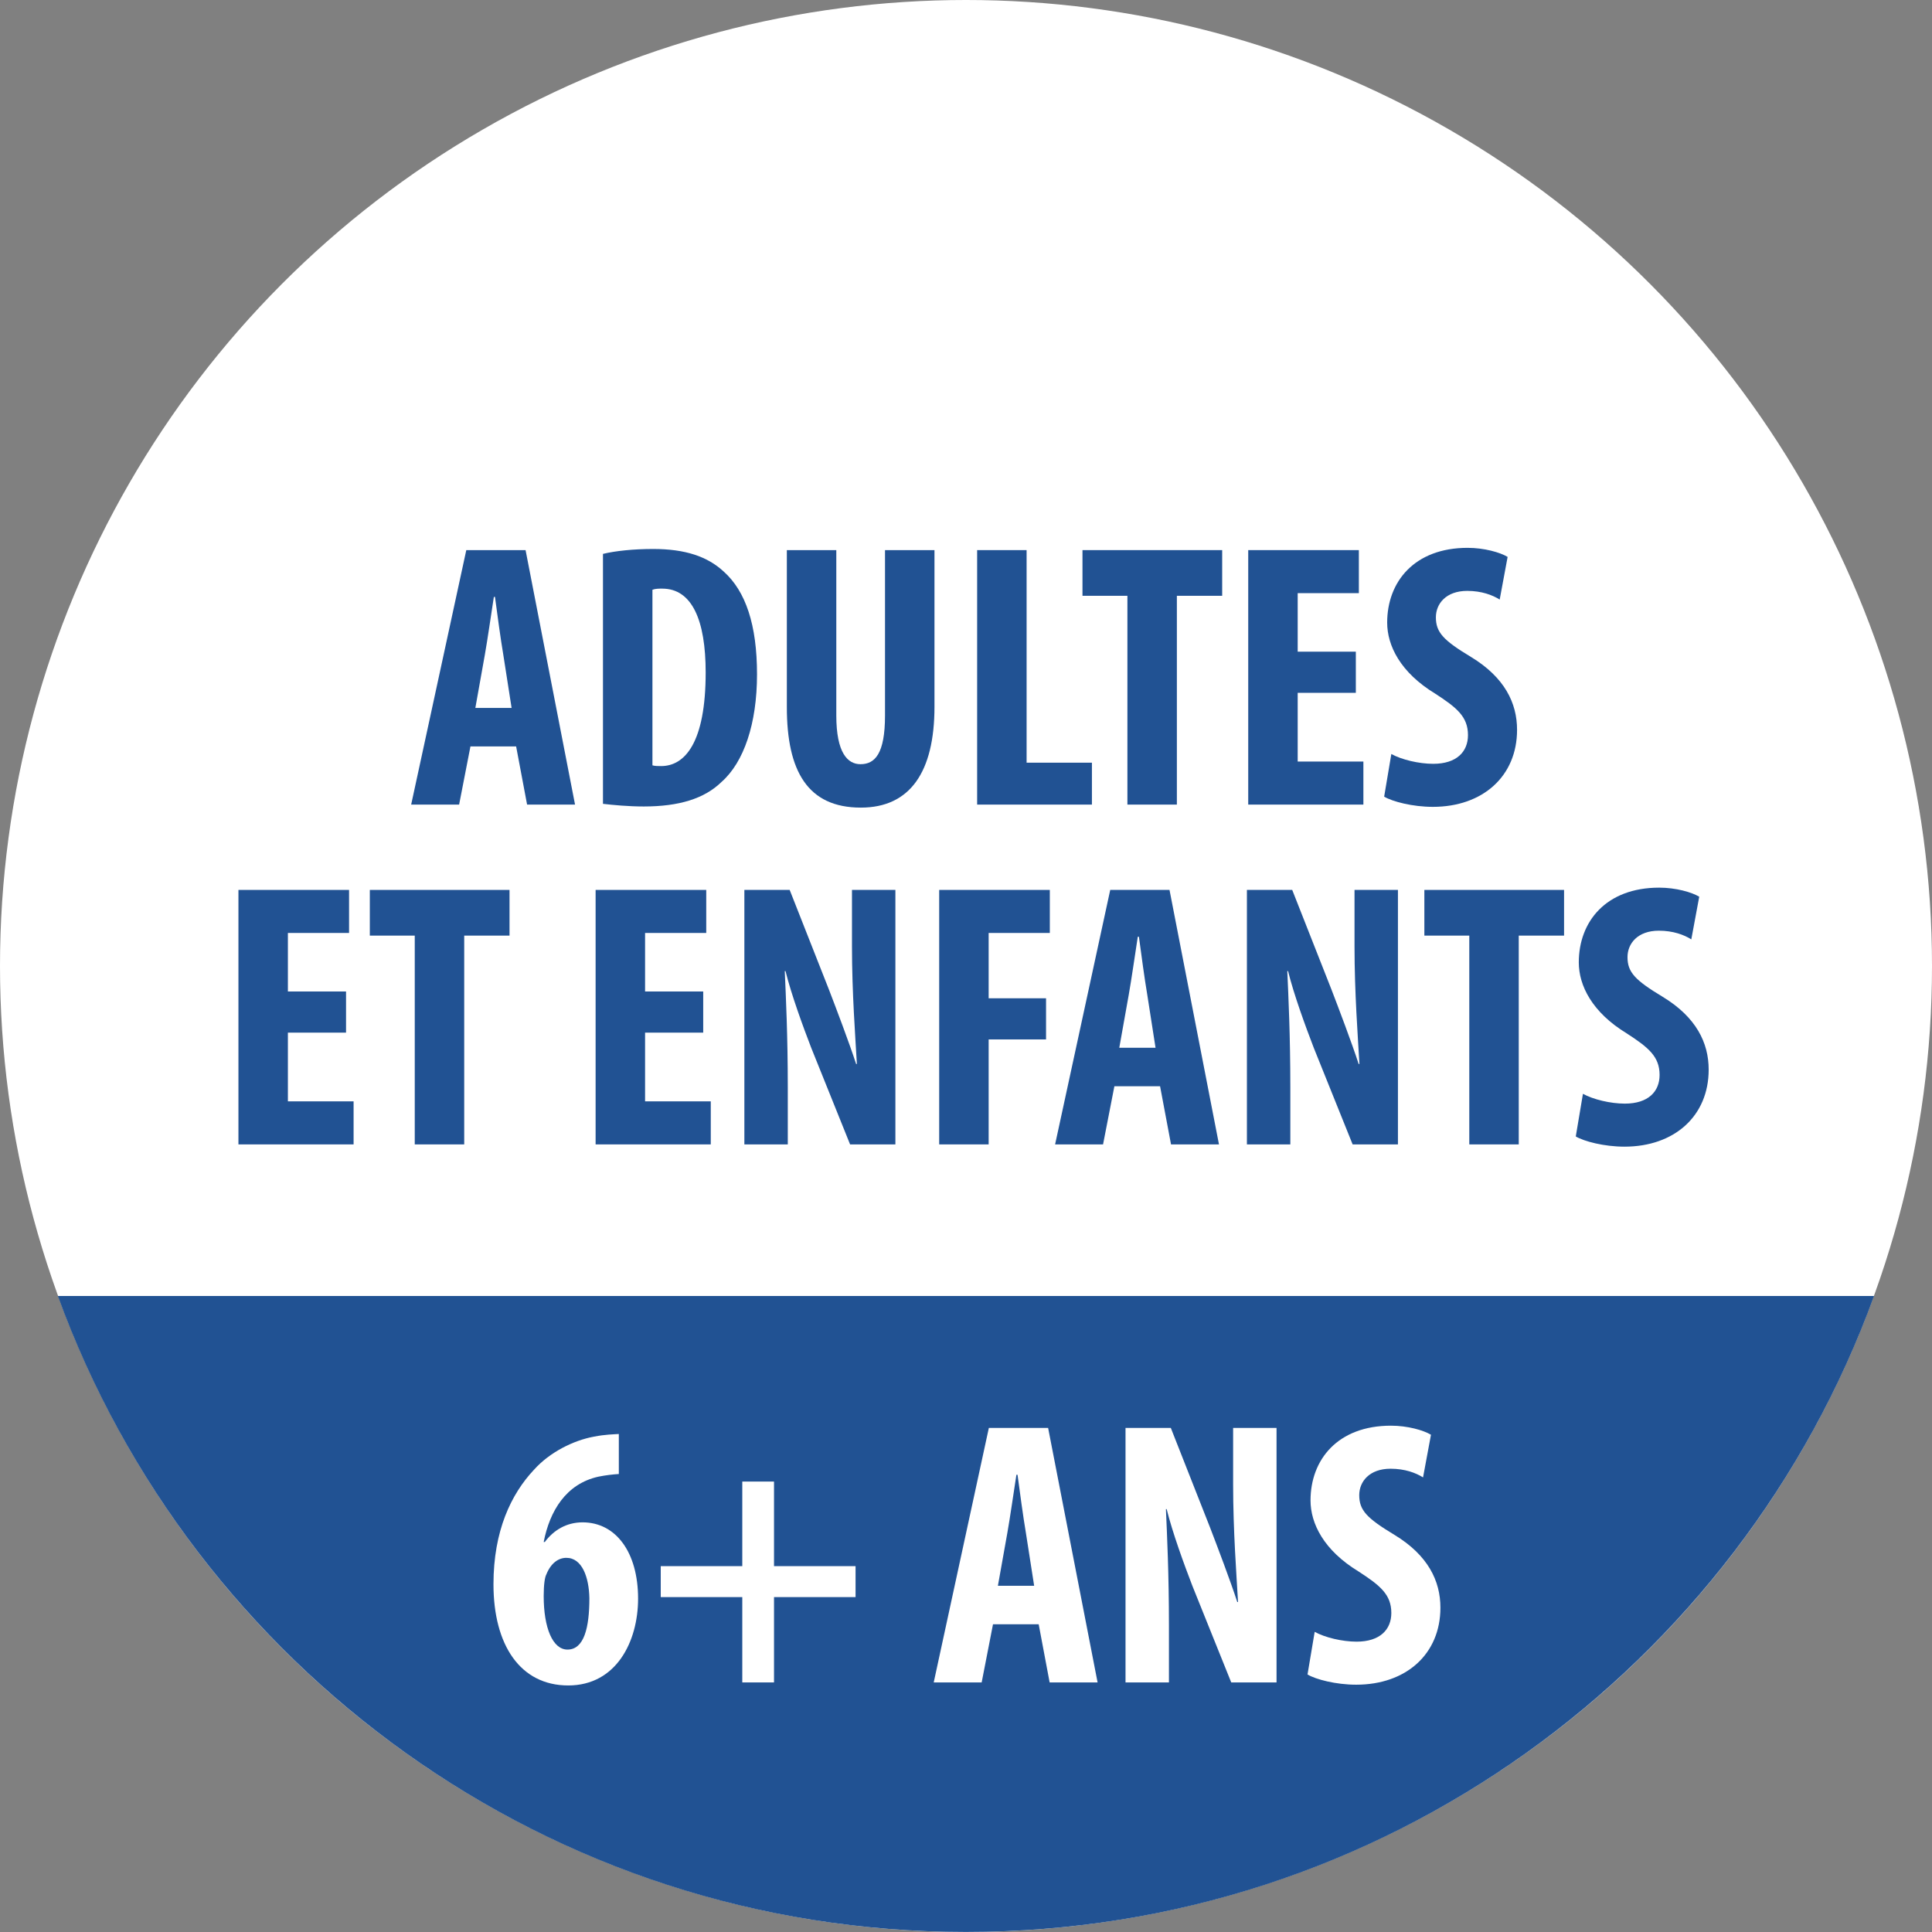
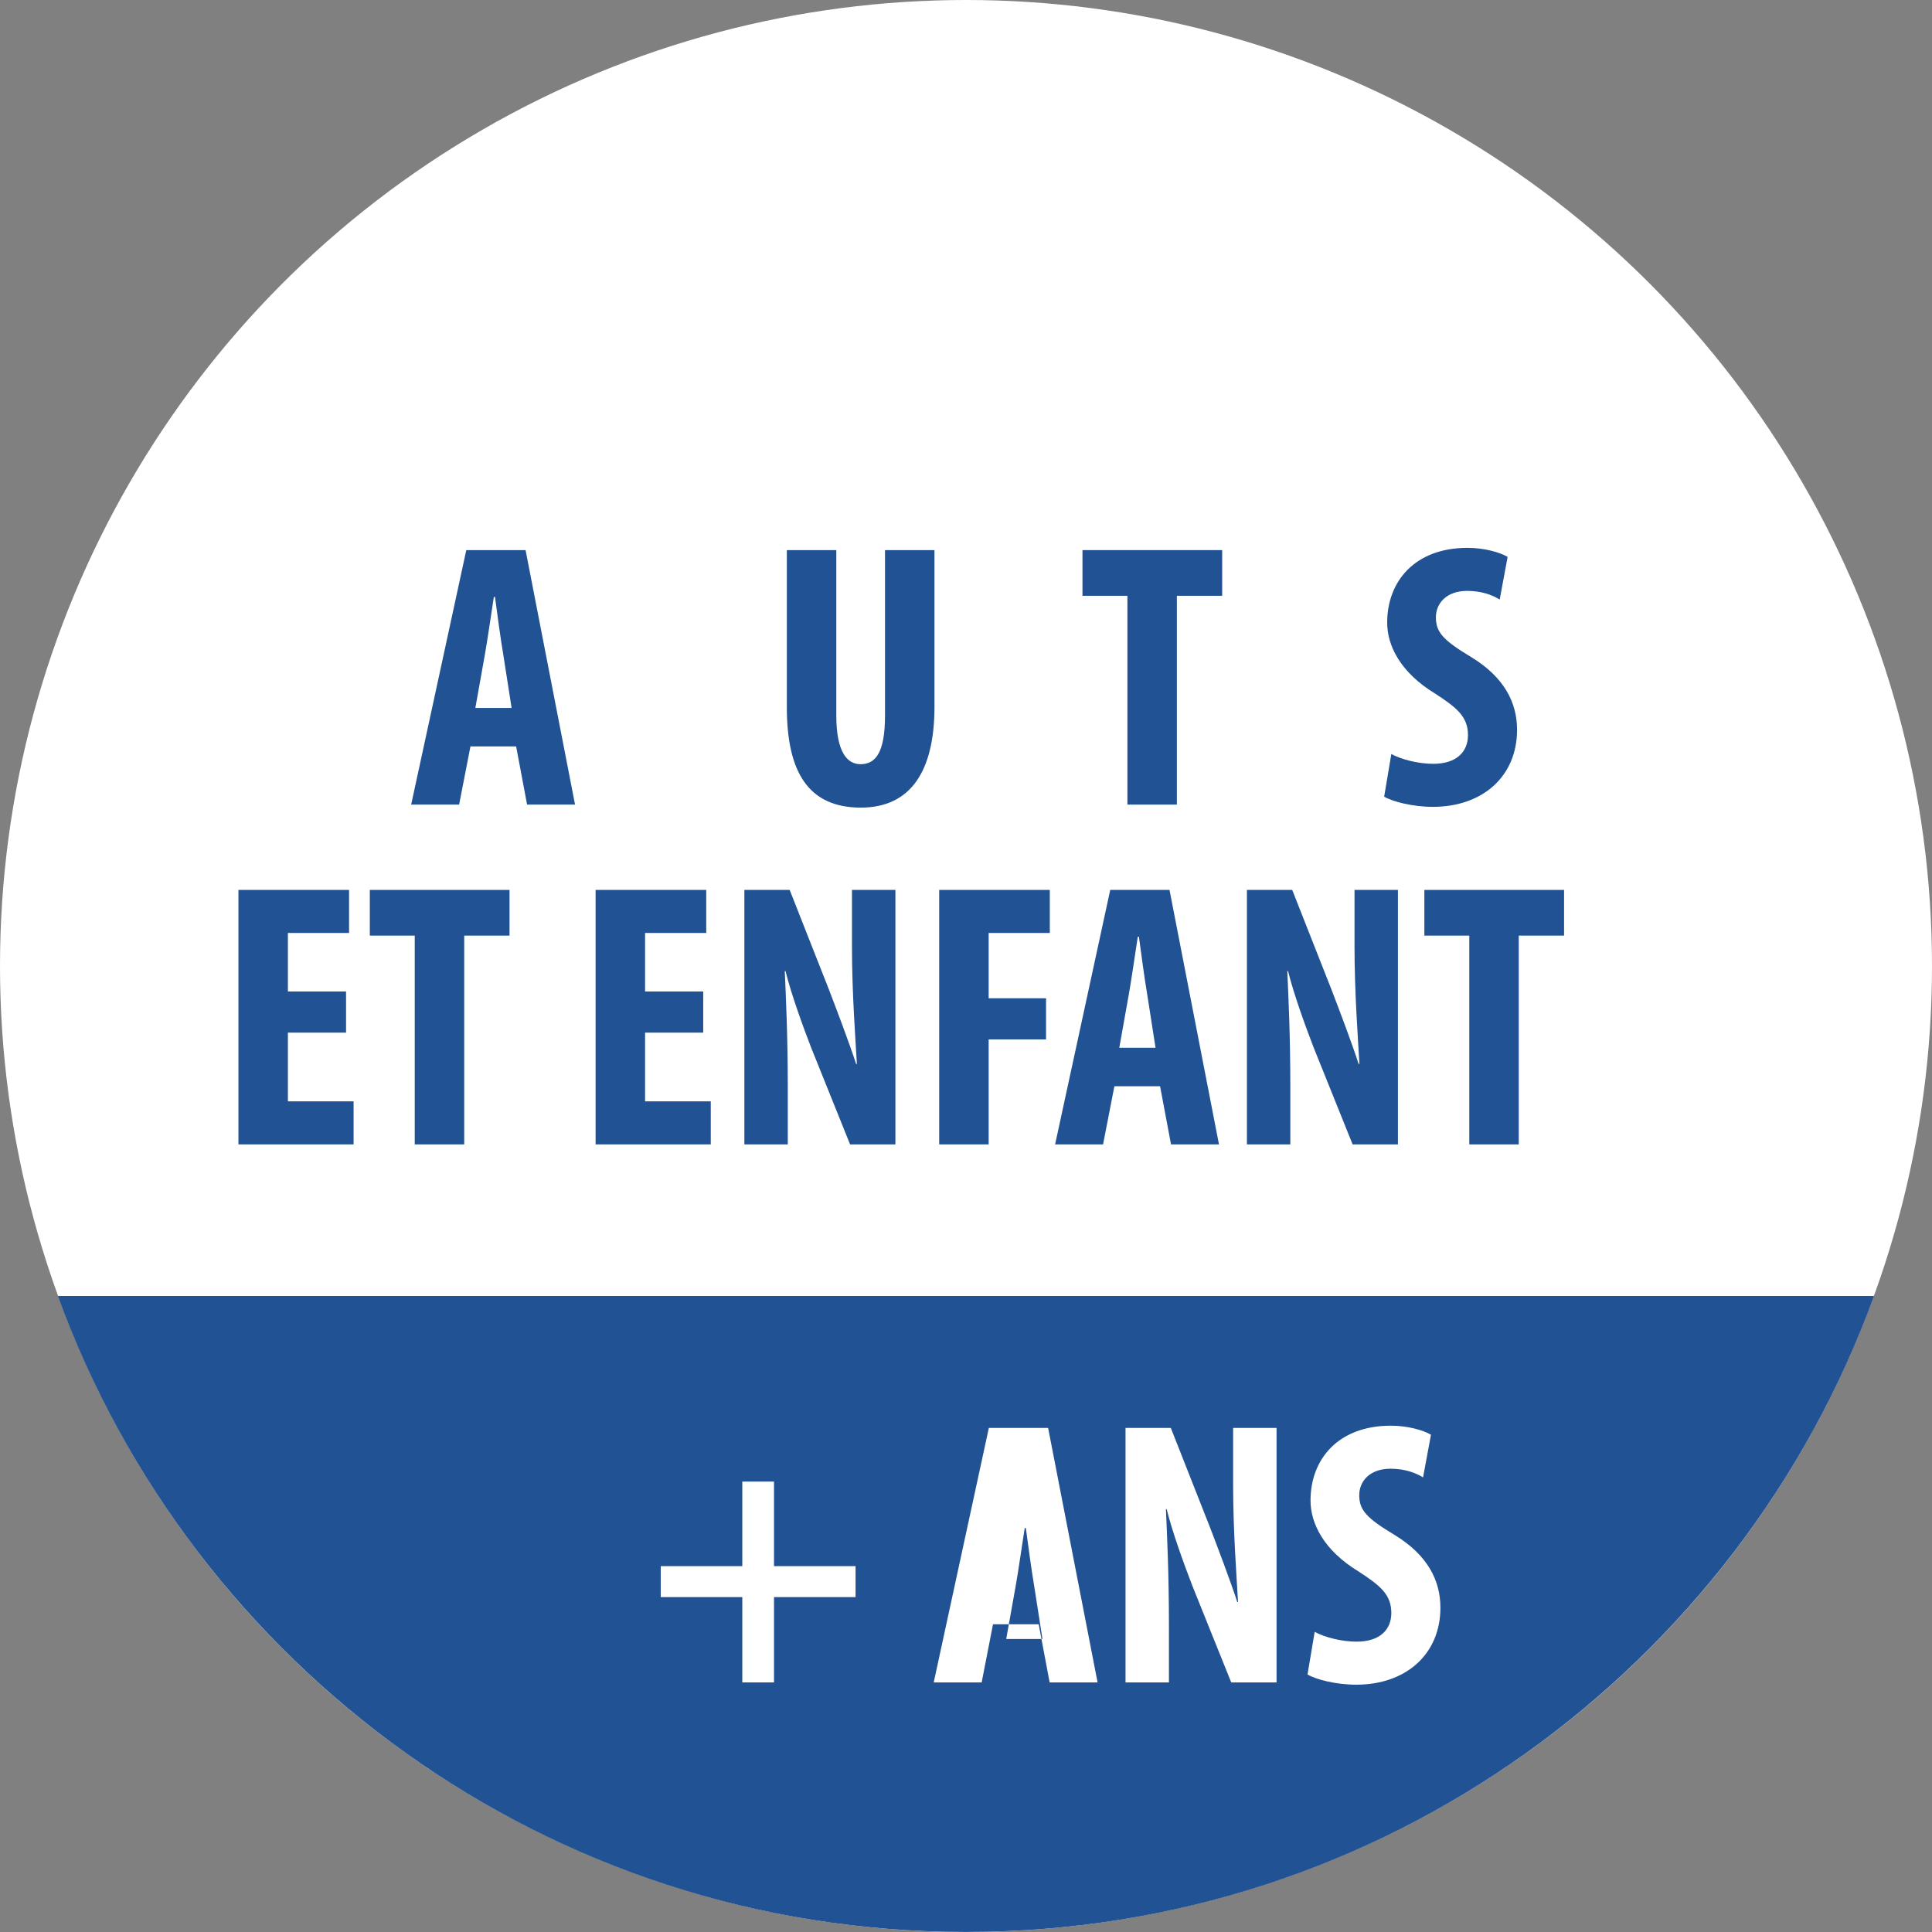
<svg xmlns="http://www.w3.org/2000/svg" id="Livello_2" data-name="Livello 2" viewBox="0 0 409.36 409.36">
  <rect x="0" y="0" width="409.36" height="409.36" fill="#808080" stroke="none" />
  <defs>
    <style>
      .cls-1 {
        fill: #215293;
      }

      .cls-1, .cls-2 {
        stroke-width: 0px;
      }

      .cls-2 {
        fill: #fff;
      }
    </style>
  </defs>
  <g id="Livello_2-2" data-name="Livello 2">
    <g>
      <g id="Livello_1-2" data-name="Livello 1-2">
        <g>
          <circle class="cls-2" cx="204.68" cy="204.68" r="204.68" />
          <path class="cls-1" d="m12.26,274.6c28.57,78.6,103.94,134.75,192.41,134.75s163.84-56.14,192.41-134.75H12.26Z" />
        </g>
      </g>
      <g>
        <path class="cls-1" d="m99.68,158.16l-2.4,12.32h-10.16l11.68-53.92h12.56l10.48,53.92h-10.16l-2.32-12.32h-9.68Zm8.72-8.16l-1.76-11.28c-.56-3.28-1.28-8.64-1.76-12.24h-.24c-.56,3.6-1.36,9.2-1.92,12.32l-2,11.2h7.68Z" />
-         <path class="cls-1" d="m127.76,117.36c2.64-.64,6.48-1.04,10.64-1.04,6.8,0,11.52,1.6,14.96,4.8,4.64,4.16,7.04,11.28,7.04,21.76s-2.8,18.64-7.52,22.8c-3.6,3.52-8.96,5.2-16.48,5.2-3.28,0-6.56-.32-8.64-.56v-52.96Zm10.48,44.8c.48.16,1.28.16,1.84.16,5.04,0,9.44-4.96,9.44-19.84,0-11.04-2.88-17.76-9.2-17.76-.72,0-1.44,0-2.08.24v37.2Z" />
        <path class="cls-1" d="m177.2,116.56v35.04c0,7.92,2.4,10.32,5.12,10.32,3.04,0,5.2-2.16,5.2-10.32v-35.04h10.48v33.2c0,13.84-5.2,21.36-15.6,21.36-11.28,0-15.68-7.76-15.68-21.28v-33.28h10.48Z" />
-         <path class="cls-1" d="m207.04,116.56h10.48v45.04h13.84v8.88h-24.32v-53.92Z" />
        <path class="cls-1" d="m238.88,126.24h-9.52v-9.68h29.6v9.68h-9.6v44.24h-10.48v-44.24Z" />
-         <path class="cls-1" d="m287.28,146.8h-12.32v14.56h13.92v9.12h-24.4v-53.92h23.44v9.12h-12.96v12.4h12.32v8.72Z" />
        <path class="cls-1" d="m294.8,159.76c2.16,1.2,5.84,2.08,8.88,2.08,4.96,0,7.36-2.56,7.36-6.08,0-3.92-2.4-5.84-6.96-8.8-7.36-4.48-10.16-10.16-10.16-15.04,0-8.64,5.76-15.84,17.04-15.84,3.52,0,6.88.96,8.48,1.92l-1.68,9.04c-1.52-.96-3.84-1.84-6.88-1.84-4.48,0-6.64,2.72-6.64,5.6,0,3.2,1.6,4.88,7.44,8.4,7.12,4.32,9.76,9.76,9.76,15.44,0,9.84-7.28,16.32-17.84,16.32-4.32,0-8.56-1.12-10.32-2.16l1.52-9.04Z" />
        <path class="cls-1" d="m73.32,218.8h-12.32v14.56h13.92v9.12h-24.4v-53.92h23.44v9.12h-12.96v12.4h12.32v8.72Z" />
        <path class="cls-1" d="m87.88,198.24h-9.52v-9.68h29.6v9.68h-9.6v44.24h-10.48v-44.24Z" />
        <path class="cls-1" d="m149,218.8h-12.32v14.56h13.92v9.12h-24.4v-53.92h23.44v9.12h-12.96v12.4h12.32v8.72Z" />
        <path class="cls-1" d="m157.72,242.48v-53.92h9.6l8.32,21.12c1.6,4.16,4.24,11.12,5.76,15.76h.16c-.32-5.68-1.04-15.04-1.04-24.96v-11.92h9.2v53.92h-9.6l-8.24-20.48c-1.76-4.56-4.24-11.36-5.44-16.24h-.16c.24,5.44.64,13.76.64,24.56v12.16h-9.2Z" />
        <path class="cls-1" d="m199,188.56h23.44v9.12h-12.96v13.84h12.16v8.72h-12.16v22.24h-10.48v-53.92Z" />
        <path class="cls-1" d="m236.12,230.16l-2.4,12.32h-10.16l11.68-53.92h12.56l10.48,53.92h-10.16l-2.32-12.32h-9.68Zm8.72-8.16l-1.76-11.28c-.56-3.28-1.28-8.64-1.76-12.24h-.24c-.56,3.6-1.36,9.2-1.92,12.32l-2,11.2h7.68Z" />
        <path class="cls-1" d="m264.2,242.48v-53.92h9.6l8.32,21.12c1.6,4.16,4.24,11.12,5.76,15.76h.16c-.32-5.68-1.04-15.04-1.04-24.96v-11.92h9.2v53.92h-9.6l-8.24-20.48c-1.76-4.56-4.24-11.36-5.44-16.24h-.16c.24,5.44.64,13.76.64,24.56v12.16h-9.2Z" />
        <path class="cls-1" d="m311.32,198.24h-9.52v-9.68h29.6v9.68h-9.6v44.24h-10.48v-44.24Z" />
-         <path class="cls-1" d="m335.4,231.76c2.16,1.2,5.84,2.08,8.88,2.08,4.96,0,7.36-2.56,7.36-6.08,0-3.92-2.4-5.84-6.96-8.8-7.36-4.48-10.16-10.16-10.16-15.04,0-8.64,5.76-15.84,17.04-15.84,3.52,0,6.88.96,8.48,1.92l-1.68,9.04c-1.52-.96-3.84-1.84-6.88-1.84-4.48,0-6.64,2.72-6.64,5.6,0,3.2,1.6,4.88,7.44,8.4,7.12,4.32,9.76,9.76,9.76,15.44,0,9.84-7.28,16.32-17.84,16.32-4.32,0-8.56-1.12-10.32-2.16l1.52-9.04Z" />
      </g>
      <g>
-         <path class="cls-2" d="m131.12,312.32c-1.28.08-2.72.24-4.32.56-6.88,1.52-10.32,7.28-11.6,13.84h.24c1.84-2.48,4.56-4.16,8-4.16,7.04,0,11.76,6.32,11.76,16.16,0,9.12-4.64,18.4-14.8,18.4s-15.84-8.56-15.84-21.44c0-11.36,3.76-19.12,8.56-24.24,3.36-3.76,8.4-6.24,12.72-7.04,2.48-.48,4.16-.48,5.28-.56v8.48Zm-6.24,26.32c-.08-4.4-1.52-8.56-4.88-8.56-1.68,0-3.28,1.12-4.24,3.52-.32.56-.56,2.16-.56,4.56,0,6.8,1.92,11.36,5.04,11.36,3.52,0,4.64-4.64,4.64-10.88Z" />
        <path class="cls-2" d="m164,313.92v17.92h17.28v6.56h-17.28v18.08h-6.72v-18.08h-17.28v-6.56h17.28v-17.92h6.72Z" />
-         <path class="cls-2" d="m210.4,344.16l-2.4,12.32h-10.16l11.68-53.92h12.56l10.48,53.92h-10.16l-2.32-12.32h-9.68Zm8.72-8.16l-1.76-11.28c-.56-3.28-1.28-8.64-1.76-12.24h-.24c-.56,3.6-1.36,9.2-1.92,12.32l-2,11.2h7.68Z" />
+         <path class="cls-2" d="m210.4,344.16l-2.4,12.32h-10.16l11.68-53.92h12.56l10.48,53.92h-10.16l-2.32-12.32h-9.68Zm8.72-8.16c-.56-3.28-1.28-8.64-1.76-12.24h-.24c-.56,3.6-1.36,9.2-1.92,12.32l-2,11.2h7.68Z" />
        <path class="cls-2" d="m238.48,356.48v-53.92h9.6l8.32,21.12c1.6,4.16,4.24,11.12,5.76,15.76h.16c-.32-5.68-1.04-15.04-1.04-24.96v-11.92h9.2v53.92h-9.6l-8.24-20.48c-1.76-4.56-4.24-11.36-5.44-16.24h-.16c.24,5.44.64,13.76.64,24.56v12.16h-9.2Z" />
        <path class="cls-2" d="m278.56,345.76c2.16,1.2,5.84,2.08,8.88,2.08,4.96,0,7.36-2.56,7.36-6.08,0-3.92-2.4-5.84-6.96-8.8-7.36-4.48-10.16-10.16-10.16-15.04,0-8.64,5.76-15.84,17.04-15.84,3.52,0,6.88.96,8.48,1.92l-1.68,9.04c-1.52-.96-3.84-1.84-6.88-1.84-4.48,0-6.64,2.72-6.64,5.6,0,3.2,1.6,4.88,7.44,8.4,7.12,4.32,9.76,9.76,9.76,15.44,0,9.84-7.28,16.32-17.84,16.32-4.32,0-8.56-1.12-10.32-2.16l1.52-9.04Z" />
      </g>
    </g>
  </g>
</svg>